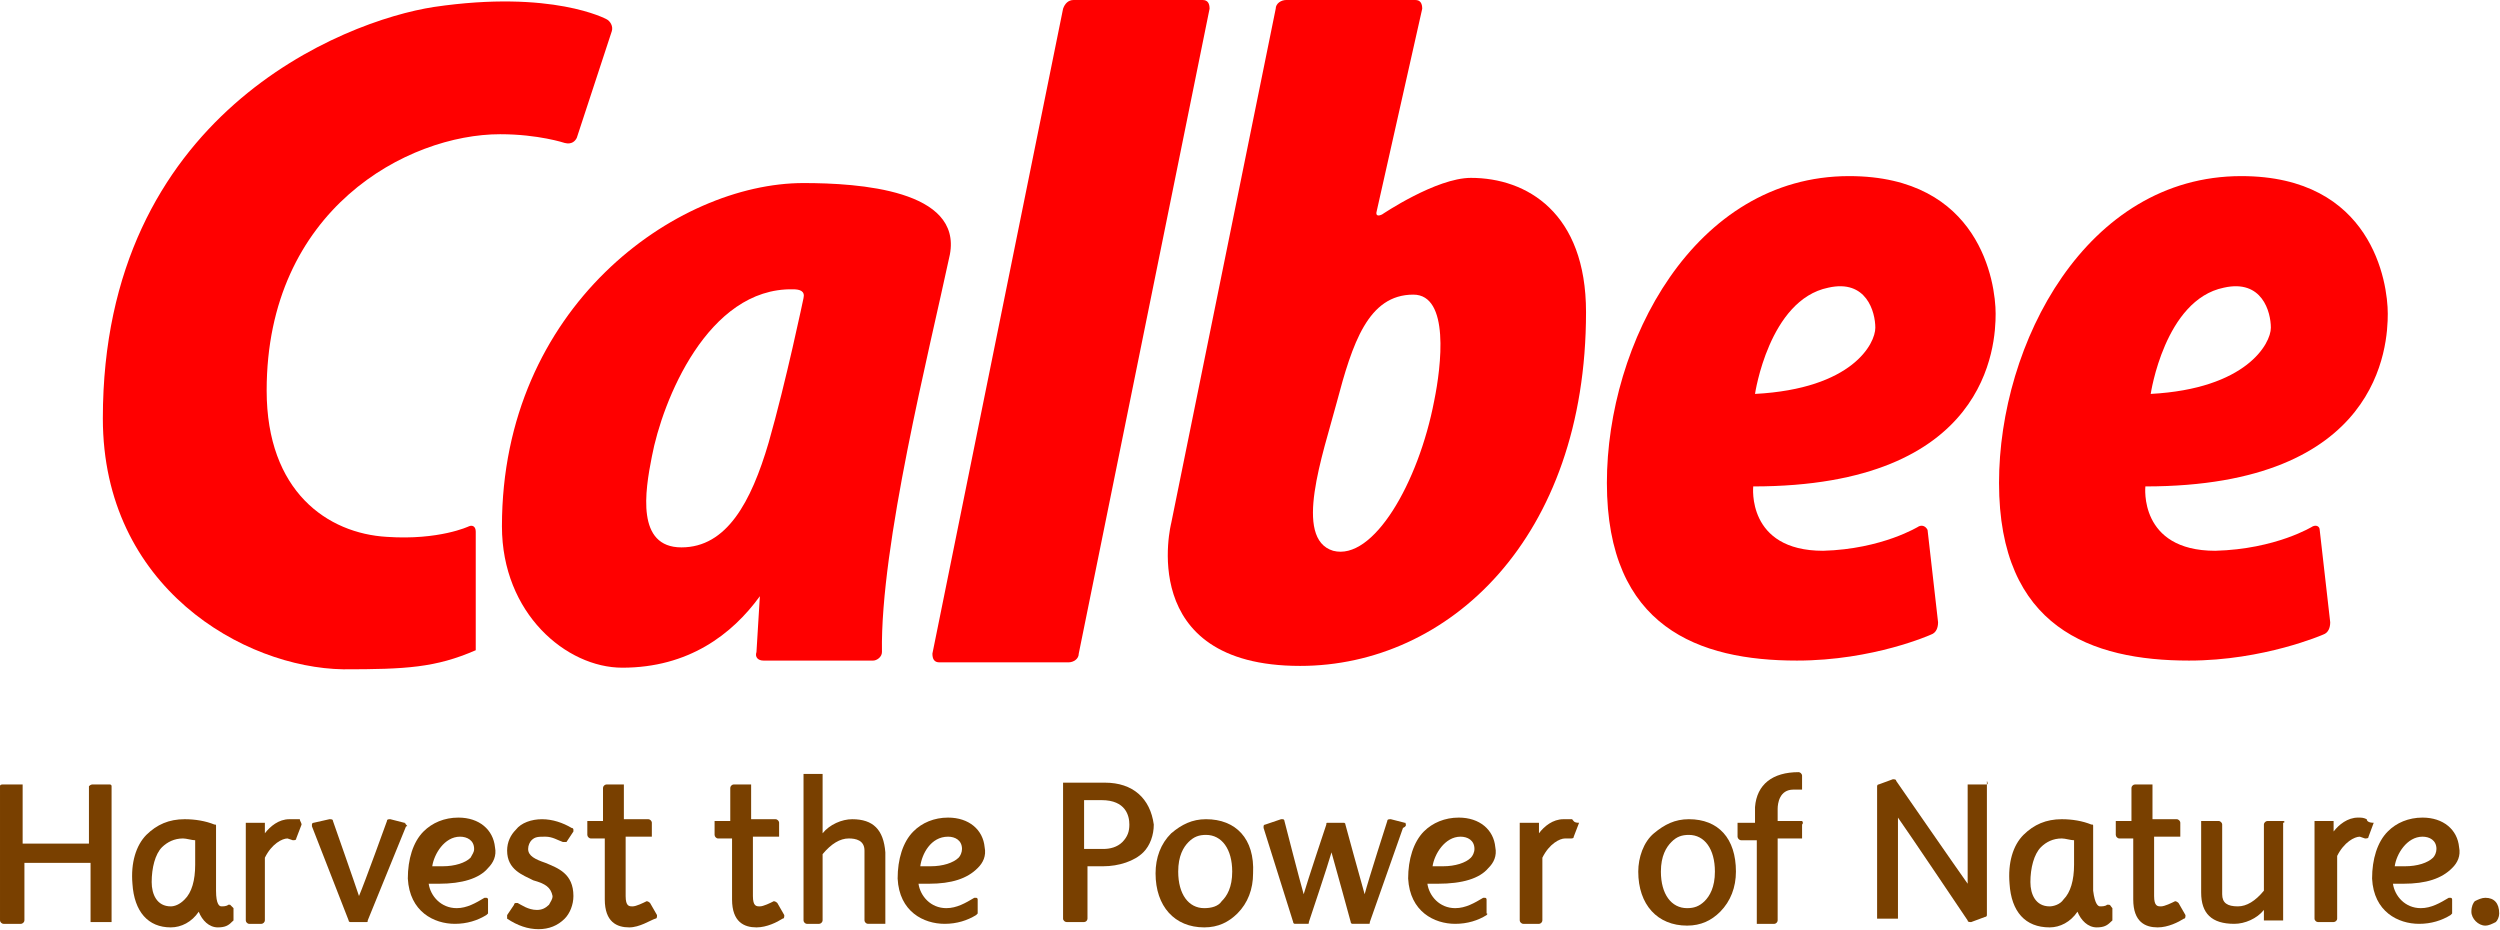
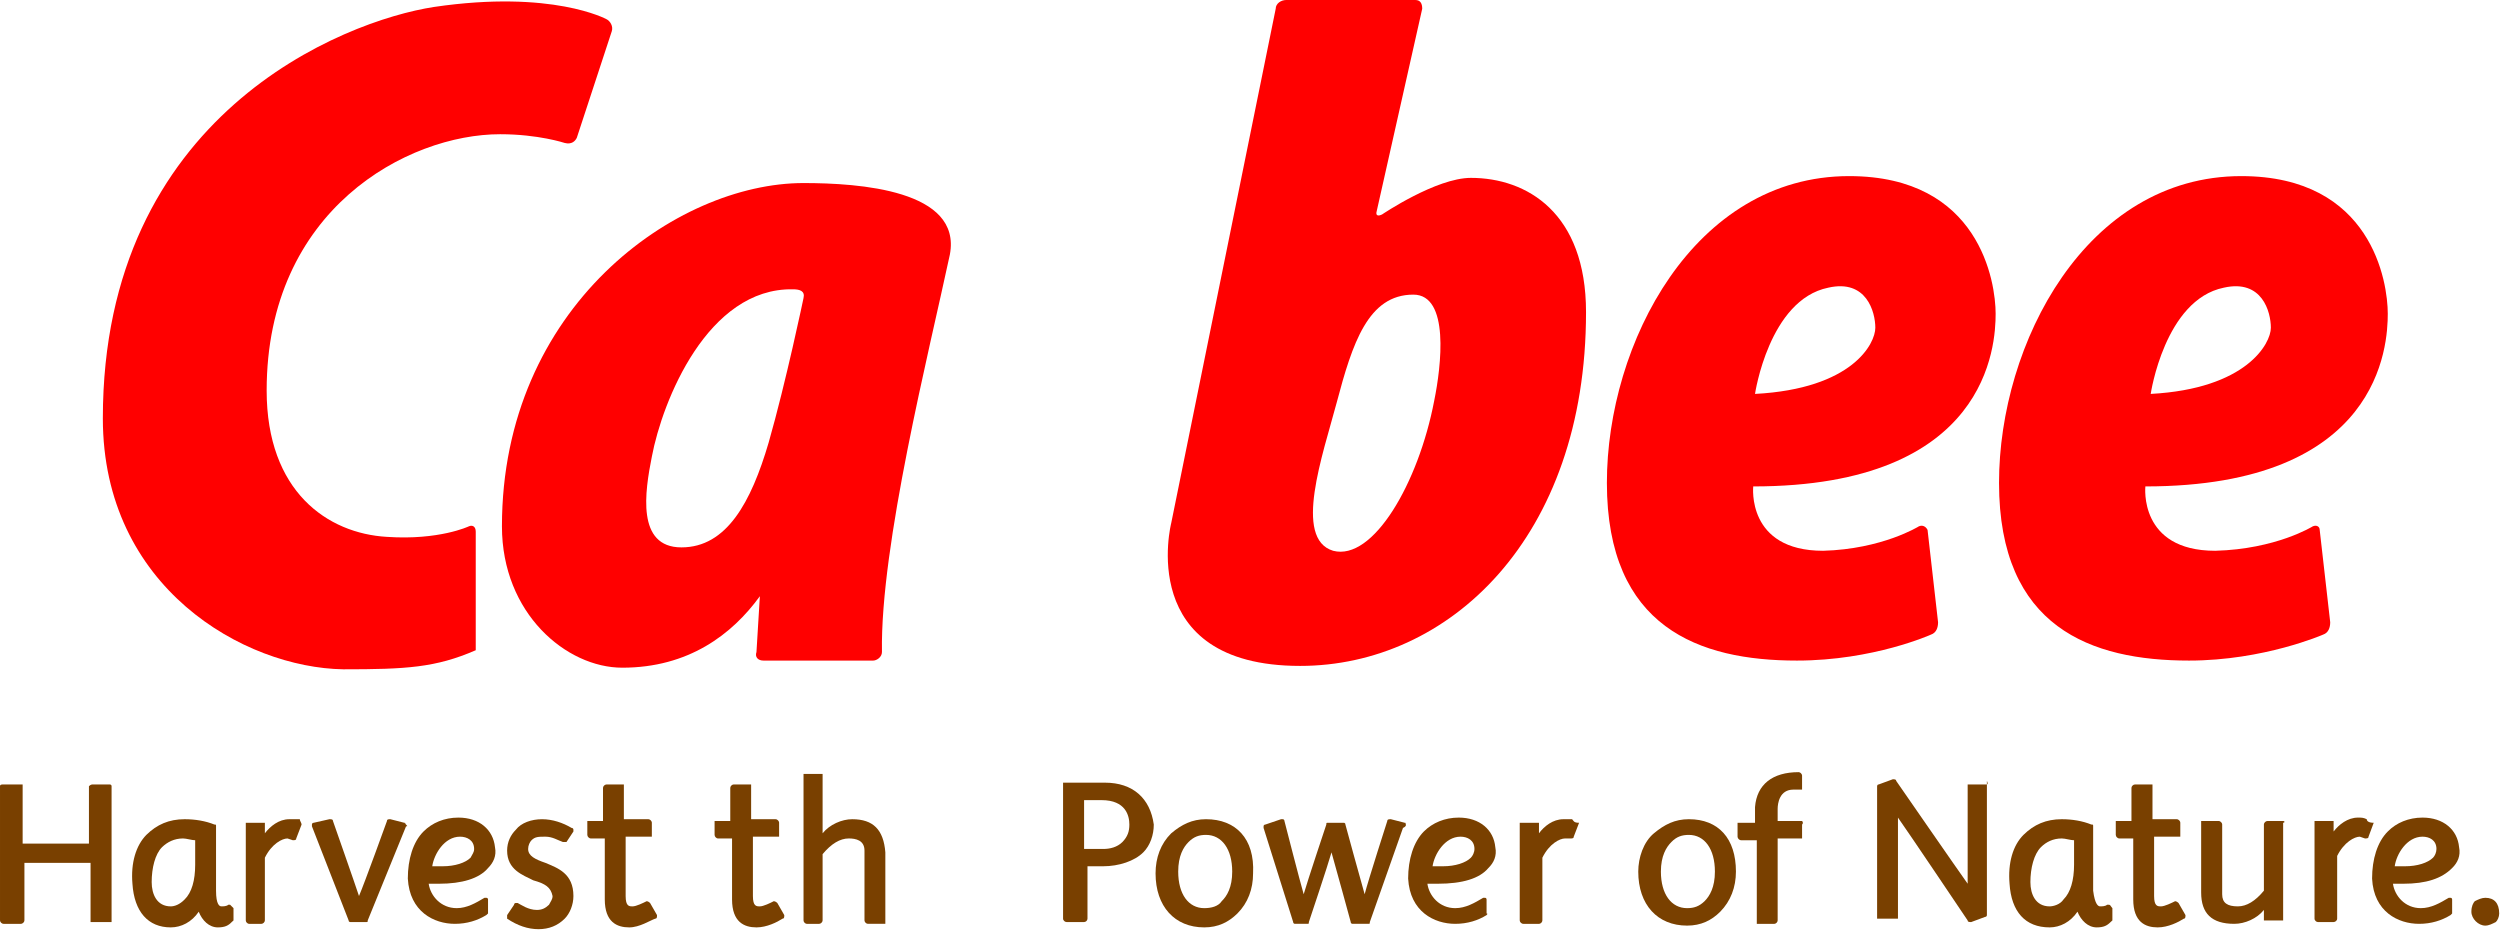
<svg xmlns="http://www.w3.org/2000/svg" version="1.2" viewBox="0 0 1546 575" width="1546" height="575">
  <style>.a{fill:#f00}.b{fill:#794000}</style>
-   <path class="a" d="m743.7 0c3.2 0 4.3 2.2 4.3 5.4l-80.9 398.8c0 3.3-3.2 5.4-6.4 5.4h-79.8c-3.2 0-4.3-2.1-4.3-5.4l80.8-398.8c1.1-3.2 3.3-5.4 6.5-5.4z" />
  <path fill-rule="evenodd" class="a" d="m384.8 412.9c-34.5 0-74.4-33.5-74.4-87.4 0-135.8 107.8-212.3 186.5-212.3 34.4 0 98 4.3 90.5 44.2-12.9 60.3-43.1 180-42 245.8 0 3.2-3.3 5.3-5.4 5.3h-67.9c-3.3 0-5.4-2.1-4.3-5.3l2.1-34.5c-17.2 23.7-44.2 44.2-85.1 44.2zm18.3-130.5c-4.3 21.6-9.7 56.1 18.3 56.1 28 0 43.1-28 53.9-64.7 10.8-37.7 21.6-89.5 21.6-89.5 1-4.3-2.2-5.4-6.5-5.4-52.8-1-80.8 69-87.3 103.5z" />
  <path class="a" d="m289.9 325.5c2.2-1 4.3 0 4.3 3.3v73.3c-24.8 10.8-43.1 11.8-81.9 11.8-61.4-1-148.7-50.6-148.7-155.2 0-187.6 148.7-245.8 204.8-254.4 73.3-10.8 106.7 7.6 106.7 7.6 2.1 1 4.3 4.3 3.2 7.5l-21.6 65.8c-1 2.1-3.2 4.3-7.5 3.2 0 0-16.2-5.4-39.9-5.4-57.1 0-144.4 46.4-144.4 158.5 0 62.5 37.7 88.4 74.4 90.5 32.3 2.2 50.6-6.5 50.6-6.5z" />
  <path fill-rule="evenodd" class="a" d="m788.9 5.4c0-3.2 3.3-5.4 6.5-5.4h79.8c3.2 0 4.3 2.2 4.3 5.4l-28.1 125c-1 3.3 1.1 3.3 3.3 2.2 0 0 33.4-22.6 54.9-22.6 34.5 0 71.2 21.5 71.2 83 0 140.1-85.2 218.8-176.8 218.8-102.4 0-79.7-88.4-79.7-88.4zm98 242.5c4.4-21.5 9.7-65.7-12.9-65.7-28 0-37.7 30.2-47.4 66.8-8.6 32.3-27 84.1-2.2 91.6 24.8 6.5 52.8-42 62.5-92.7z" />
  <path fill-rule="evenodd" class="a" d="m1186.6 325.5c2.2-1 4.3 0 5.4 2.2l6.5 57.1c0 3.3-1.1 6.5-4.3 7.6 0 0-35.6 16.1-83 16.1-60.4 0-117.5-20.4-117.5-109.9 0-86.2 53.9-189.7 149.8-189.7 80.9 0 90.6 65.7 90.6 85.1 0 19.4-4.4 106.8-149.9 106.8 0 0-4.3 39.8 43.2 39.8 36.6-1 59.2-15.1 59.2-15.1zm-26.9-122.8c0-9.7-5.4-30.2-29.1-24.8-36.7 7.5-45.3 65.7-45.3 65.7 60.4-3.2 74.4-31.2 74.4-40.9z" />
  <path fill-rule="evenodd" class="a" d="m1430.2 325.5c2.2-1 4.3 0 4.3 2.2l6.5 57.1c0 3.3-1.1 6.5-4.3 7.6 0 0-36.7 16.1-83 16.1-60.4 0-117.5-20.4-117.5-109.9 0-86.2 53.9-189.7 149.8-189.7 80.9 0 90.6 65.7 90.6 85.1 0 19.4-4.4 106.8-149.9 106.8 0 0-4.3 39.8 43.2 39.8 37.7-1 60.3-15.1 60.3-15.1zm-25.9-122.8c0-9.7-5.3-30.2-29.1-24.8-36.6 7.5-45.2 65.7-45.2 65.7 59.3-3.2 74.3-31.2 74.3-40.9z" />
  <path class="b" d="m67.9 485.1h-10.8c-1.1 0-2.1 1.1-2.1 1.1 0 0 0 32.3 0 35.5h-41c0-3.2 0-35.5 0-35.5v-1.1h-1.1-10.7c-1.1 0-2.2 0-2.2 1.1v83c0 1 1.1 2.1 2.2 2.1h10.7c1.1 0 2.2-1.1 2.2-2.1 0 0 0-33.5 0-35.6h40.9c0 3.2 0 35.6 0 35.6v1h1.1 10.8 1.1v-1-83c0-1.1-1.1-1.1-1.1-1.1z" />
  <path class="b" d="m185.4 506.6q-3.3 0-6.5 0c-6.5 0-11.8 4.4-15.1 8.7 0-3.3 0-5.4 0-5.4v-1.1h-1.1-9.7-1v1.1 59.3c0 1 1 2.1 2.1 2.1h7.6c1 0 2.1-1.1 2.1-2.1 0 0 0-37.8 0-38.8 4.3-8.7 10.8-11.9 14-11.9l3.3 1.1c1 0 2.1 0 2.1-1.1l3.3-8.6c0-1.1-1.1-2.2-1.1-3.3z" />
  <path class="b" d="m250 508.8l-8.6-2.2c-1.1 0-2.1 0-2.1 1.1 0 0-14 38.8-17.3 46.4-2.1-6.5-16.1-46.4-16.1-46.4 0-1.1-1.1-1.1-2.2-1.1l-9.7 2.2c0 0-1.1 0-1.1 1.1v1.1l22.7 58.2c0 1 1 1 1 1h9.7c1.1 0 1.1 0 1.1-1l23.7-58.2c1.1 0 1.1 0-1.1-2.2 1.1 1.1 1.1 0 0 0z" />
  <path class="b" d="m337.3 533.6c-6.4-2.2-10.7-4.3-10.7-8.6 0-2.2 1-4.3 2.1-5.4 2.2-2.2 4.3-2.2 8.6-2.2 4.4 0 7.6 2.2 10.8 3.3 1.1 0 2.2 0 2.2 0l4.3-6.5v-1.1c0 0 0-1.1-1.1-1.1-5.4-3.2-11.8-5.4-18.3-5.4-6.5 0-12.9 2.2-16.2 6.5-3.2 3.2-5.4 7.6-5.4 12.9 0 11.9 9.7 15.1 16.2 18.4 7.5 2.1 10.8 4.3 11.9 9.7 0 2.1-1.1 3.2-2.2 5.4-2.2 2.1-4.3 3.2-7.5 3.2-5.4 0-9.7-3.2-11.9-4.3h-1.1c0 0-1.1 0-1.1 1.1l-4.3 6.4c0 1.1 0 2.2 0 2.2q9.7 6.5 19.4 6.5 9.7 0 16.2-6.5c3.2-3.2 5.4-8.6 5.4-14 0-14-9.7-17.3-17.3-20.5z" />
  <path class="b" d="m402 558.4c0 0-1.1 0 0 0-1.1-1.1-2.1-1.1-2.1-1.1-2.2 1.1-6.5 3.2-8.7 3.2-2.1 0-4.3 0-4.3-6.4v-14c0 0 0-17.3 0-22.7h15.1 1.1v-1.1-7.5c0-1.1-1.1-2.2-2.2-2.2h-15.1c0-3.2 0-20.4 0-20.4v-1.1h-1-9.7c-1.1 0-2.2 1.1-2.2 2.1 0 0 0 17.3 0 20.5h-8.6-1.1v1.1 7.5c0 1.1 1.1 2.2 2.2 2.2h8.6c0 3.2 0 20.5 0 20.5v17.2c0 14 7.5 17.3 15.1 17.3 6.4 0 12.9-4.3 16.1-5.4 1.1 0 1.1-1.1 1.1-2.2z" />
  <path class="b" d="m480.7 558.4c-1.1-1.1-2.2-1.1-2.2-1.1-2.1 1.1-6.4 3.2-8.6 3.2-2.1 0-4.3 0-4.3-6.4v-14c0 0 0-17.3 0-22.7h15.1 1.1v-1.1-7.5c0-1.1-1.1-2.2-2.2-2.2h-15.1c0-3.2 0-20.4 0-20.4v-1.1h-1.1-9.7c-1 0-2.1 1.1-2.1 2.1 0 0 0 17.3 0 20.5h-8.6-1.1v1.1 7.5c0 1.1 1.1 2.2 2.1 2.2h8.7c0 3.2 0 20.5 0 20.5v17.2c0 14 7.5 17.3 15.1 17.3 6.4 0 12.9-3.3 16.1-5.4 1.1 0 1.1-1.1 1.1-2.2z" />
  <path fill-rule="evenodd" class="b" d="m713.5 509.9c0 6.4-2.2 12.9-6.5 17.2-5.4 5.4-15.1 8.6-24.8 8.6h-9.7c0 2.2 0 32.4 0 32.4 0 1.1-1 2.1-2.1 2.1h-10.8c-1.1 0-2.2-1-2.2-2.1v-84.1h25.9c17.3 0 28 9.7 30.2 25.9zm-43.1-15.1c0 2.1 0 26.9 0 30.2h11.8c4.3 0 8.7-1.1 11.9-4.3 3.2-3.3 4.3-6.5 4.3-10.8 0-5.4-2.2-15.1-17.2-15.1z" />
  <path fill-rule="evenodd" class="b" d="m774.9 540.1c0 9.7-3.2 18.3-9.7 24.8-5.4 5.3-11.8 8.6-20.5 8.6-18.3 0-30.1-13-30.1-33.4 0-9.7 3.2-18.4 9.7-24.8 6.4-5.4 12.9-8.7 21.5-8.7 18.3 0 30.2 11.9 29.1 33.5zm-19.4 17.2c3.3-3.2 6.5-8.6 6.5-18.3 0-14-6.5-22.7-16.2-22.7-4.3 0-7.5 1.1-10.8 4.4-3.2 3.2-6.4 8.6-6.4 18.3 0 14 6.4 22.6 16.1 22.6 4.4 0 8.7-1.1 10.8-4.3z" />
  <path class="b" d="m868.7 508.8l-8.6-2.2c-1.1 0-2.2 0-2.2 1.1 0 0-11.8 36.7-14 45.3-2.2-7.5-11.9-43.1-11.9-43.1 0-1.1-1-1.1-1-1.1h-9.7c-1.1 0-1.1 0-1.1 1.1 0 0-11.9 35.6-14 43.1-2.2-7.5-11.9-45.3-11.9-45.3 0 0 0-1.1-1.1-1.1h-1l-9.7 3.3c0 0-1.1 0-1.1 1.1v1l18.3 58.2c0 1.1 1.1 1.1 1.1 1.1h7.5c1.1 0 1.1 0 1.1-1.1 0 0 11.9-35.5 14-43.1 2.2 7.6 11.9 43.1 11.9 43.1 0 1.1 1.1 1.1 1.1 1.1h9.7c1 0 1 0 1-1.1l20.5-58.2c2.2-1 2.2-2.1 1.1-3.2 1.1 1.1 1.1 0 0 0z" />
  <path class="b" d="m972.2 506.6c-2.2 0-3.3 0-5.4 0-6.5 0-11.9 4.4-15.1 8.7 0-3.3 0-5.4 0-5.4v-1.1h-1.1-9.7-1.1v1.1 59.3c0 1 1.1 2.1 2.2 2.1h9.7c1.1 0 2.1-1.1 2.1-2.1 0 0 0-37.8 0-38.8 4.3-8.7 10.8-11.9 14-11.9h3.3c1.1 0 2.1 0 2.1-1.1l3.3-8.6c-3.3 0-3.3-1.1-4.3-2.2z" />
  <path fill-rule="evenodd" class="b" d="m1073.5 539c0 9.7-3.3 18.3-9.7 24.8-5.4 5.4-11.9 8.6-20.5 8.6-18.3 0-30.2-12.9-30.2-33.4 0-8.6 3.2-18.3 9.7-23.7 6.5-5.4 12.9-8.7 21.6-8.7 18.3 0 29.1 11.9 29.1 32.4zm-19.4 18.3c3.2-3.2 6.4-8.6 6.4-18.3 0-14-6.4-22.7-16.1-22.7-4.3 0-7.6 1.1-10.8 4.4-3.2 3.2-6.5 8.6-6.5 18.3 0 14 6.5 22.6 16.2 22.6 4.3 0 7.5-1.1 10.8-4.3z" />
  <path class="b" d="m1114.4 507.7h-15.1c0-2.1 0-7.5 0-7.5 0-3.3 1.1-11.9 9.7-11.9h4.3 1.1v-1.1-7.5c0-1.1-1.1-2.2-2.1-2.2-16.2 0-25.9 7.6-27 21.6 0 0 0 6.5 0 9.7h-9.7-1.1v1.1 7.5c0 1.1 1.1 2.2 2.2 2.2h9.7c0 3.2 0 50.6 0 50.6v1.1h1.1 9.7c1.1 0 2.1-1.1 2.1-2.1 0 0 0-47.5 0-50.7h14 1.1v-1.1-7.5c1.1-1.1 0-2.2 0-2.2z" />
  <path class="b" d="m1228.7 485.1h-10.8-1.1v1.1c0 0 0 51.7 0 60.3-5.4-7.5-44.2-63.6-44.2-63.6 0-1-1.1-1-2.1-1l-8.7 3.2c-1 0-1 1.1-1 1.1v80.8 1.1h1 10.8 1.1v-1.1c0 0 0-52.8 0-61.4 5.4 7.5 43.1 63.6 43.1 63.6 0 1 1.1 1 2.2 1l8.6-3.2c1.1 0 1.1-1.1 1.1-1.1v-81.9-1.1c1 2.2 0 2.2 0 2.2z" />
  <path class="b" d="m1347.2 558.4c-1.1-1.1-2.1-1.1-2.1-1.1-2.2 1.1-6.5 3.2-8.7 3.2-2.1 0-4.3 0-4.3-6.4v-14c0 0 0-17.3 0-22.7h15.1 1.1v-1.1-7.5c0-1.1-1.1-2.2-2.2-2.2h-15c0-3.2 0-20.4 0-20.4v-1.1h-1.1-9.7c-1.1 0-2.2 1.1-2.2 2.1 0 0 0 17.3 0 20.5h-8.6-1.1v1.1 7.5c0 1.1 1.1 2.2 2.2 2.2h8.6c0 3.2 0 20.5 0 20.5v17.2c0 14 7.5 17.3 15.1 17.3 6.5 0 12.9-3.3 16.2-5.4 1 0 1-1.1 1-2.2z" />
  <path class="b" d="m1411.9 507.7h-9.7c-1.1 0-2.2 1.1-2.2 2.2 0 0 0 39.9 0 40.9q-8 9.7-16.1 9.7c-6.5 0-9.7-2.1-9.7-7.5v-16.2-26.9c0-1.1-1.1-2.2-2.2-2.2h-9.7-1.1v1.1 43.1c0 13 6.5 19.4 20.5 19.4 6.5 0 14-3.2 18.3-8.6 0 2.2 0 5.4 0 5.4v1.1h1.1 9.7 1.1v-1.1-59.3c1.1 0 1.1-1.1 0-1.1z" />
  <path class="b" d="m1463.6 506.6c-2.1-1-3.2-1-5.4-1-6.4 0-11.8 4.3-15.1 8.6 0-3.2 0-5.4 0-5.4v-1.1h-1-9.7-1.1v1.1 59.3c0 1.1 1.1 2.1 2.1 2.1h9.7c1.1 0 2.2-1 2.2-2.1 0 0 0-37.7 0-38.8 4.3-8.6 10.8-11.9 14-11.9l3.2 1.1c1.1 0 2.2 0 2.2-1.1l3.2-8.6c-3.2 0-4.3-1.1-4.3-2.2z" />
  <path class="b" d="m1536.9 555.2c-2.1 0-4.3 1-6.5 2.1-1 1.1-2.1 3.2-2.1 6.5 0 4.3 4.3 8.6 8.6 8.6 2.2 0 4.3-1.1 6.5-2.2 1.1-1 2.1-3.2 2.1-5.3 0-6.5-3.2-9.7-8.6-9.7z" />
  <path class="b" d="m527 506.6c-6.4 0-14 3.3-18.3 8.7 0-6.5 0-35.6 0-35.6v-1.1h-1.1-9.7-1v1.1 89.5c0 1 1 2.1 2.1 2.1h7.6c1 0 2.1-1.1 2.1-2.1 0 0 0-39.9 0-41q8.1-9.7 16.2-9.7c4.3 0 9.7 1.1 9.7 7.5v16.2 27c0 1 1.1 2.1 2.1 2.1h9.7 1.1v-1.1-43.1c-1.1-14-7.5-20.5-20.5-20.5z" />
  <path fill-rule="evenodd" class="b" d="m271.6 546.5c0 0-4.3 0-6.5 0 1.1 7.6 7.6 15.1 17.3 15.1 6.4 0 11.8-3.2 17.2-6.4h1.1c1.1 0 1.1 1 1.1 1v8.7l-1.1 1c-5.4 3.3-11.9 5.4-19.4 5.4-12.9 0-28-7.5-29.1-28 0-11.9 3.2-22.6 9.7-29.1 5.4-5.4 12.9-8.6 21.6-8.6 12.9 0 21.5 7.5 22.6 18.3 1.1 5.4-1.1 9.7-4.3 12.9-5.4 6.5-16.2 9.7-30.2 9.7zm2.2-10.8c7.5 0 14-2.1 17.2-5.3 1.1-2.2 2.2-3.3 2.2-5.4 0-5.4-4.4-7.6-8.7-7.6-9.7 0-16.1 10.8-17.2 18.3 1.1 0 6.5 0 6.5 0z" />
-   <path fill-rule="evenodd" class="b" d="m574.5 546.5c0 0-4.4 0-6.5 0 1.1 7.6 7.5 15.1 17.2 15.1 6.5 0 11.9-3.2 17.3-6.4h1.1c1 0 1 1 1 1v8.7l-1 1c-5.4 3.3-11.9 5.4-19.4 5.4-13 0-28.1-7.5-29.1-28 0-11.9 3.2-22.6 9.7-29.1 5.3-5.4 12.9-8.6 21.5-8.6 12.9 0 21.6 7.5 22.6 18.3 1.1 5.4-1 9.7-4.3 12.9-6.4 6.5-16.1 9.7-30.1 9.7zm1-10.8c7.6 0 14-2.1 17.3-5.3 1.1-1.1 2.1-3.3 2.1-5.4 0-5.4-4.3-7.6-8.6-7.6-10.8 0-16.2 10.8-17.2 18.3 2.1 0 6.4 0 6.4 0z" />
  <path fill-rule="evenodd" class="b" d="m889.2 546.5c0 0-4.3 0-6.5 0 1.1 7.6 7.5 15.1 17.2 15.1 6.5 0 11.9-3.2 17.3-6.4h1.1c1 0 1 1 1 1v8.7c1.1 0 0 1 0 1-5.3 3.3-11.8 5.4-19.4 5.4-12.9 0-28-7.5-29.1-28 0-11.9 3.3-22.6 9.7-29.1 5.4-5.4 13-8.6 21.6-8.6 12.9 0 21.6 7.5 22.6 18.3 1.1 5.4-1 9.7-4.3 12.9-5.4 6.5-16.1 9.7-31.2 9.7zm3.2-10.8c7.5 0 14-2.1 17.2-5.3 1.1-1.1 2.2-3.3 2.2-5.4 0-5.4-4.3-7.6-8.6-7.6-9.7 0-16.2 10.8-17.3 18.3 1.1 0 6.5 0 6.5 0z" />
  <path fill-rule="evenodd" class="b" d="m1486.3 546.5c0 0-4.4 0-6.5 0 1.1 7.6 7.5 15.1 17.2 15.1 6.5 0 11.9-3.2 17.3-6.4h1.1c1 0 1 1 1 1v8.7l-1 1c-5.4 3.3-11.9 5.4-19.4 5.4-13 0-28.1-7.5-29.1-28 0-11.9 3.2-22.6 9.7-29.1 5.3-5.4 12.9-8.6 21.5-8.6 12.9 0 21.6 7.5 22.6 18.3 1.1 5.4-1 9.7-4.3 12.9-6.4 6.5-16.1 9.7-30.1 9.7zm1-10.8c7.6 0 14-2.1 17.3-5.3 1.1-1.1 2.1-3.3 2.1-5.4 0-5.4-4.3-7.6-8.6-7.6-9.7 0-16.2 10.8-17.2 18.3 2.1 0 6.4 0 6.4 0z" />
  <path fill-rule="evenodd" class="b" d="m144.4 561.6v7.6l-1.1 1c-2.1 2.2-4.3 3.3-8.6 3.3-5.4 0-9.7-4.3-11.8-9.7-4.3 6.4-10.8 9.7-17.3 9.7-14 0-22.6-9.7-23.7-27-1.1-12.9 2.2-23.7 8.6-30.2 6.5-6.4 14-9.7 23.7-9.7 6.5 0 13 1.1 18.4 3.3 1 0 1 0 1 1.1v39.8c0 8.7 2.2 9.7 3.3 9.7 1.1 0 3.2 0 4.3-1h1.1c0 0 1 1 2.1 2.1zm-30.2-5.4c4.4-4.3 6.5-11.8 6.5-21.5 0 0 0-13 0-15.1-2.1 0-5.4-1.1-7.5-1.1-5.4 0-9.7 2.2-13 5.4-4.3 4.3-6.4 12.9-6.4 21.6 0 7.5 3.2 15 11.8 15 2.2 0 5.4-1 8.6-4.3z" />
  <path fill-rule="evenodd" class="b" d="m1306.3 561.6v7.6l-1.1 1c-2.2 2.2-4.3 3.3-8.6 3.3-5.4 0-9.7-4.3-11.9-9.7-4.3 6.4-10.8 9.7-17.2 9.7-15.1 0-23.7-9.7-24.8-27-1.1-12.9 2.1-23.7 8.6-30.2 6.5-6.4 14-9.7 23.7-9.7 6.5 0 12.9 1.1 18.3 3.3 1.1 0 1.1 0 1.1 1.1v39.8c1.1 8.7 3.2 9.7 4.3 9.7 1.1 0 3.3 0 4.3-1h1.1c1.1 0 1.1 1 2.2 2.1zm-30.2-5.4c4.3-4.3 6.5-11.8 6.5-21.5 0 0 0-13 0-15.1-2.2 0-5.4-1.1-7.6-1.1-5.4 0-9.7 2.2-12.9 5.4-4.3 4.3-6.5 12.9-6.5 21.6 0 7.5 3.2 15 11.9 15 2.1 0 6.4-1 8.6-4.3z" />
</svg>